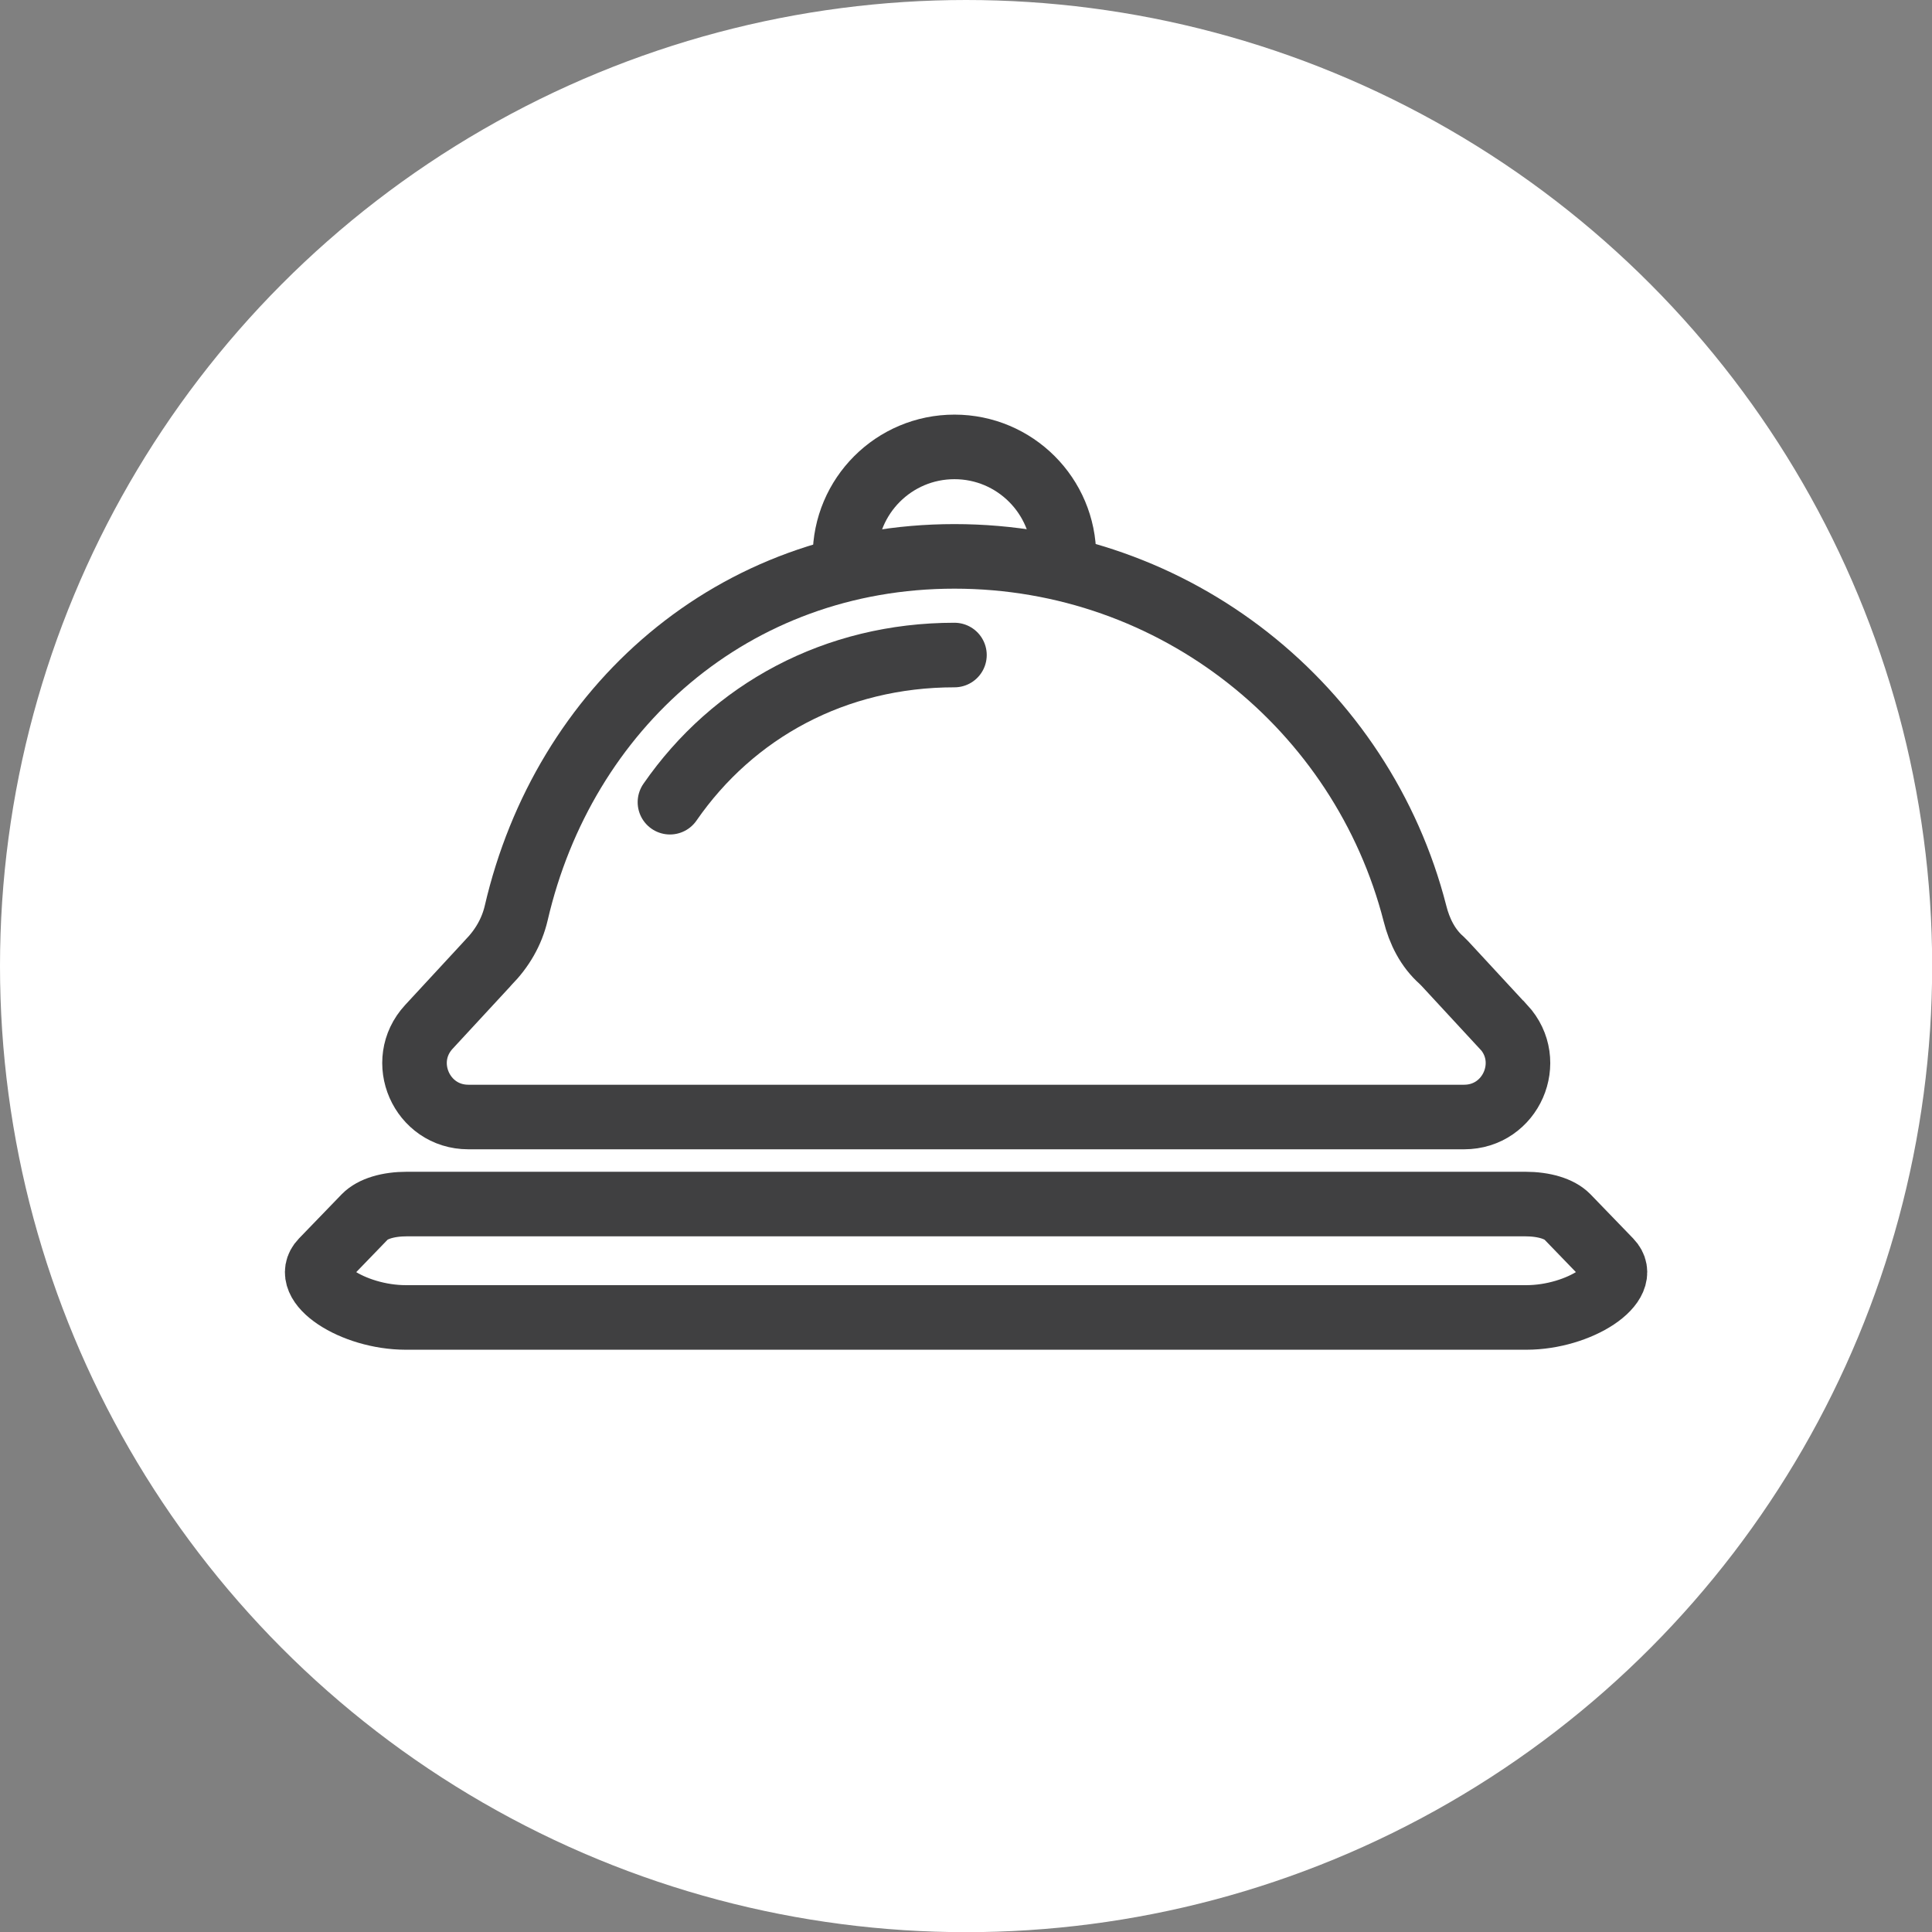
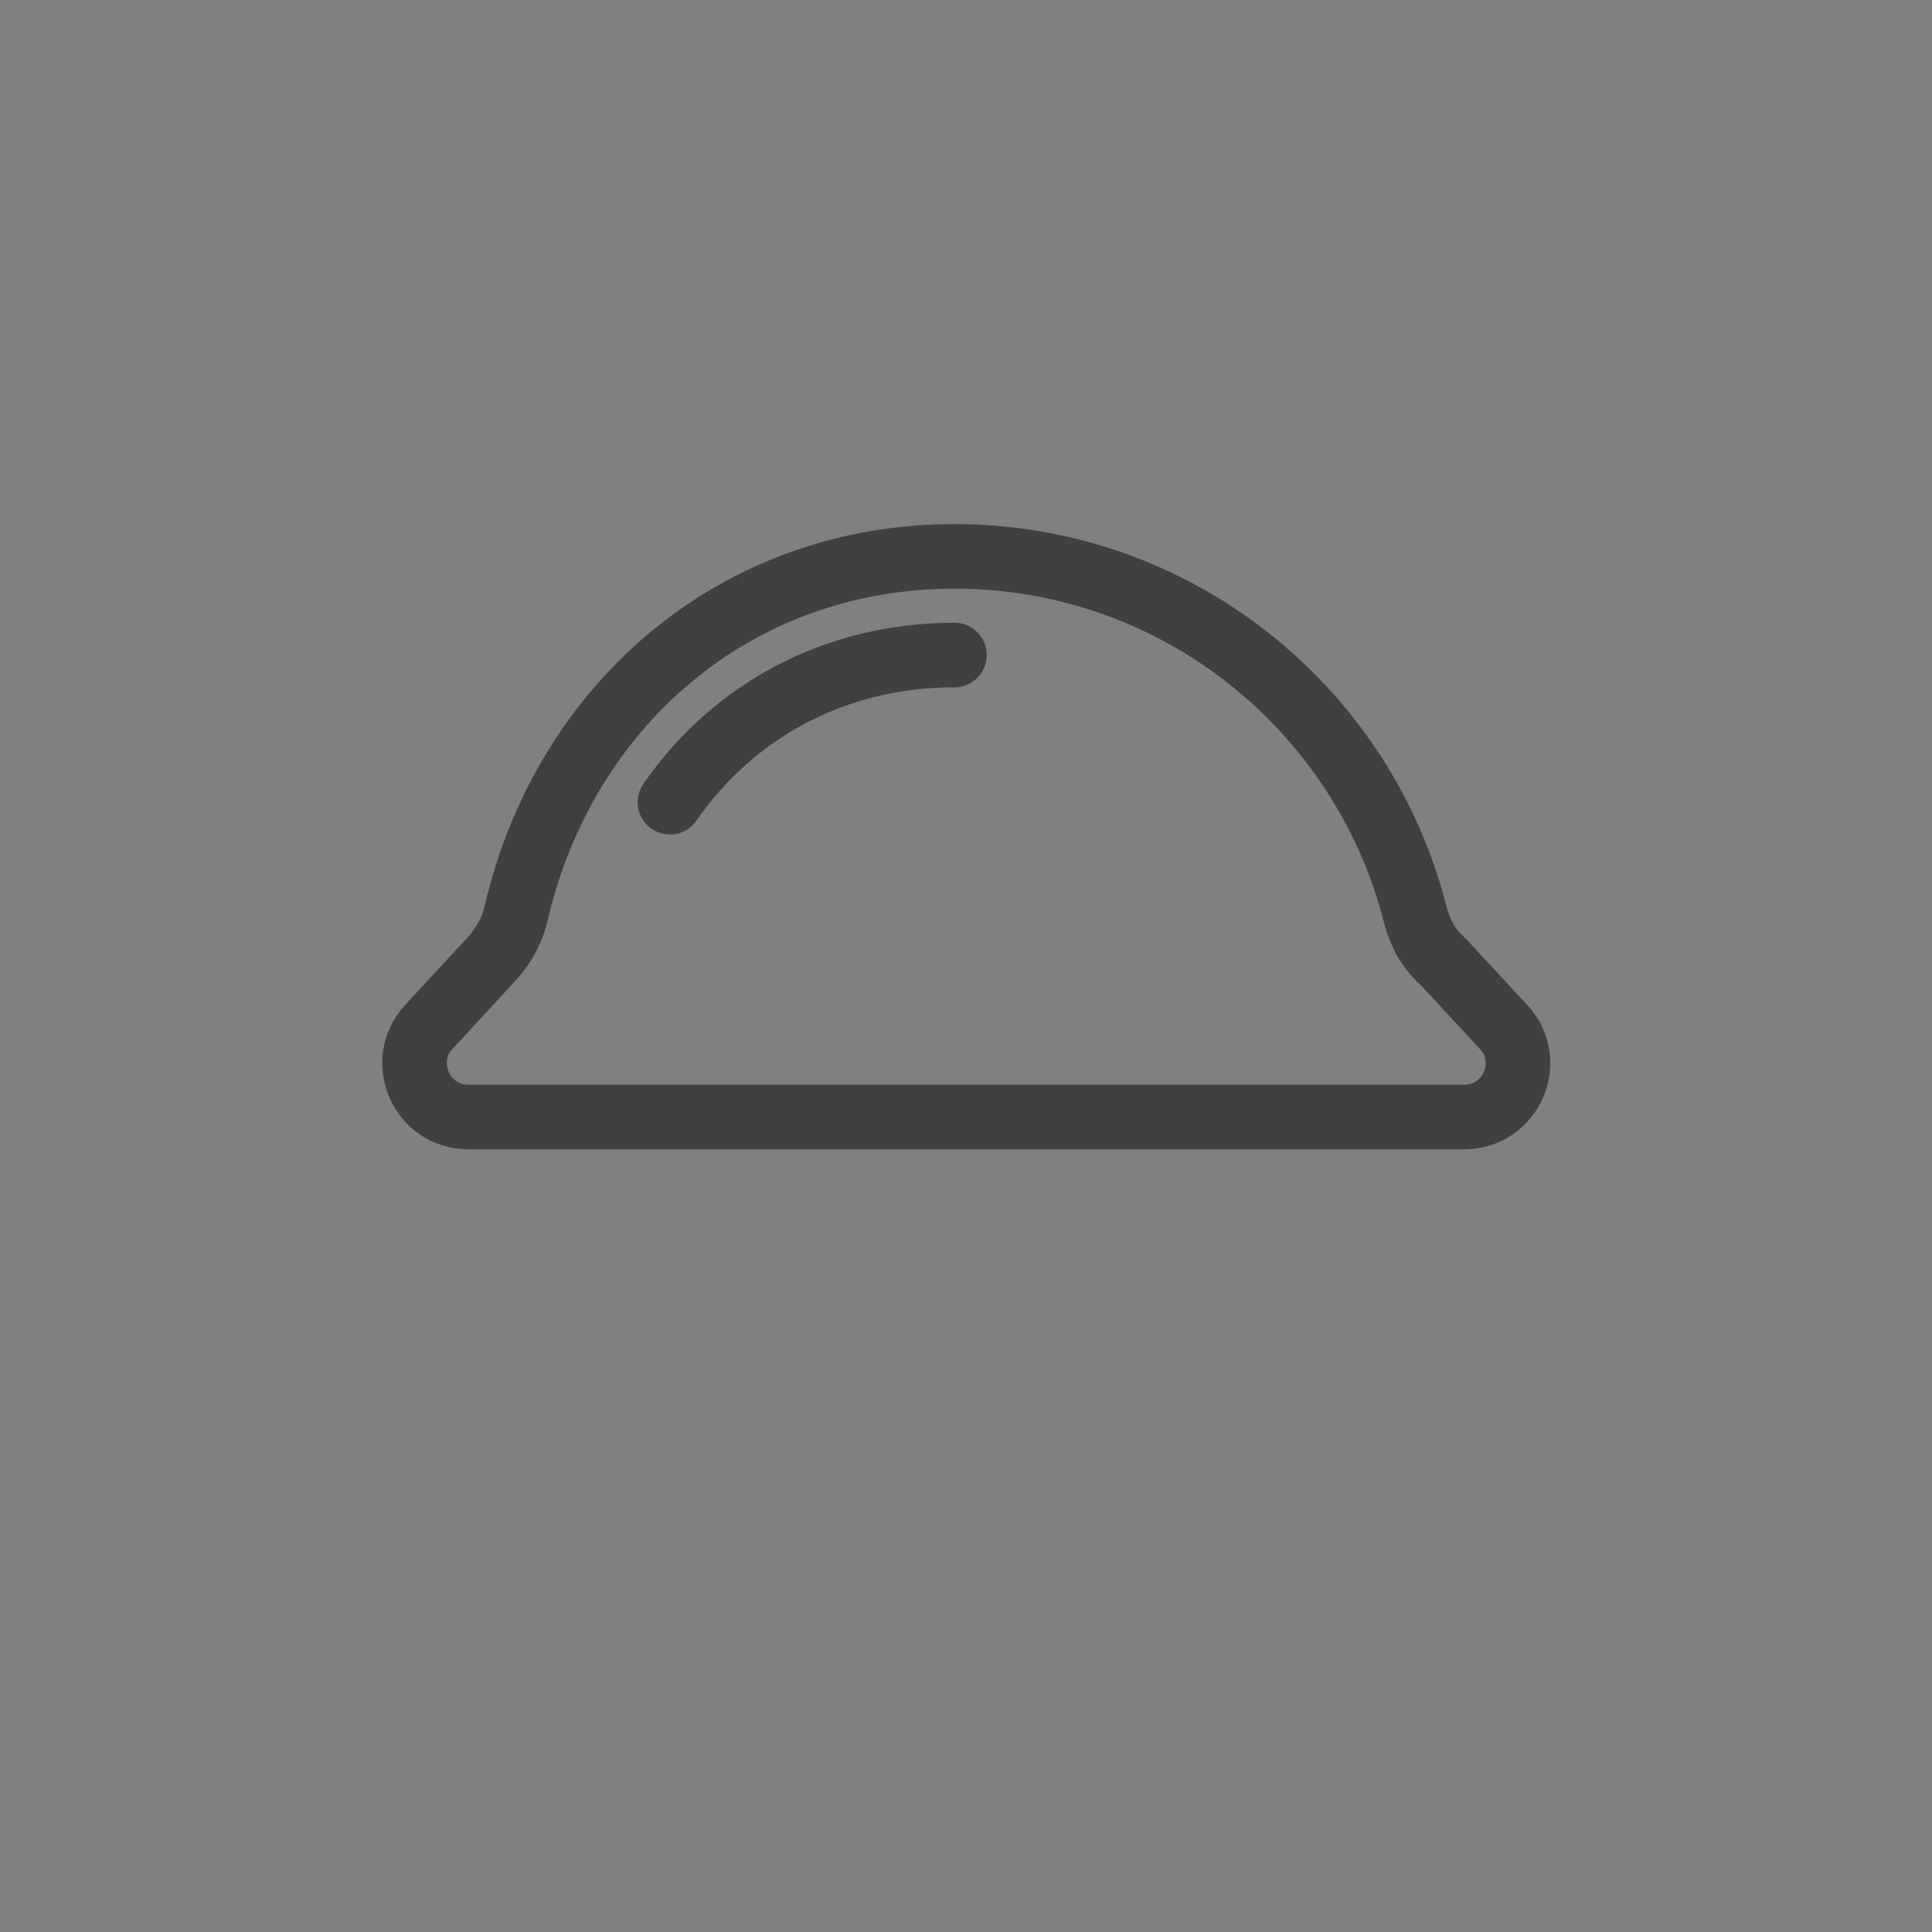
<svg xmlns="http://www.w3.org/2000/svg" id="Layer_2" data-name="Layer 2" viewBox="0 0 117.89 117.89">
  <rect x="0" y="0" width="117.89" height="117.89" fill="#808080" stroke="none" />
  <defs>
    <style> .cls-1 { stroke-linecap: round; } .cls-1, .cls-2 { fill: none; stroke: #404041; stroke-miterlimit: 10; stroke-width: 3.94px; } .cls-3 { fill: #fff; } </style>
  </defs>
  <g id="Layer_1-2" data-name="Layer 1">
    <g>
-       <circle class="cls-3" cx="58.95" cy="58.95" r="58.95" />
      <g>
        <path class="cls-1" d="m40.88,48.95c3.86-5.58,10.09-8.98,17.36-8.98" />
        <path class="cls-2" d="m91.73,62.65l-3.56-3.85c-.07-.07-.14-.14-.21-.21-.84-.74-1.35-1.77-1.62-2.85-3.21-12.53-14.57-21.79-28.1-21.79h0c-13.52,0-23.84,9.25-26.74,21.76-.27,1.16-.87,2.18-1.71,3.03-.02.02-.04.04-.06.07l-3.56,3.85c-1.94,2.1-.45,5.5,2.41,5.5h60.76c2.86,0,4.35-3.4,2.41-5.5Z" />
-         <path class="cls-2" d="m93.13,80.39H24.76c-3.22,0-6.42-2.08-5.1-3.45l2.6-2.69c.48-.49,1.41-.78,2.58-.78h68.22c1.16,0,2.1.29,2.58.78l2.6,2.69c1.32,1.37-1.89,3.45-5.1,3.45Z" />
-         <path class="cls-2" d="m51.56,33.95c0-3.69,2.99-6.68,6.68-6.68s6.68,2.99,6.68,6.68" />
      </g>
    </g>
  </g>
</svg>